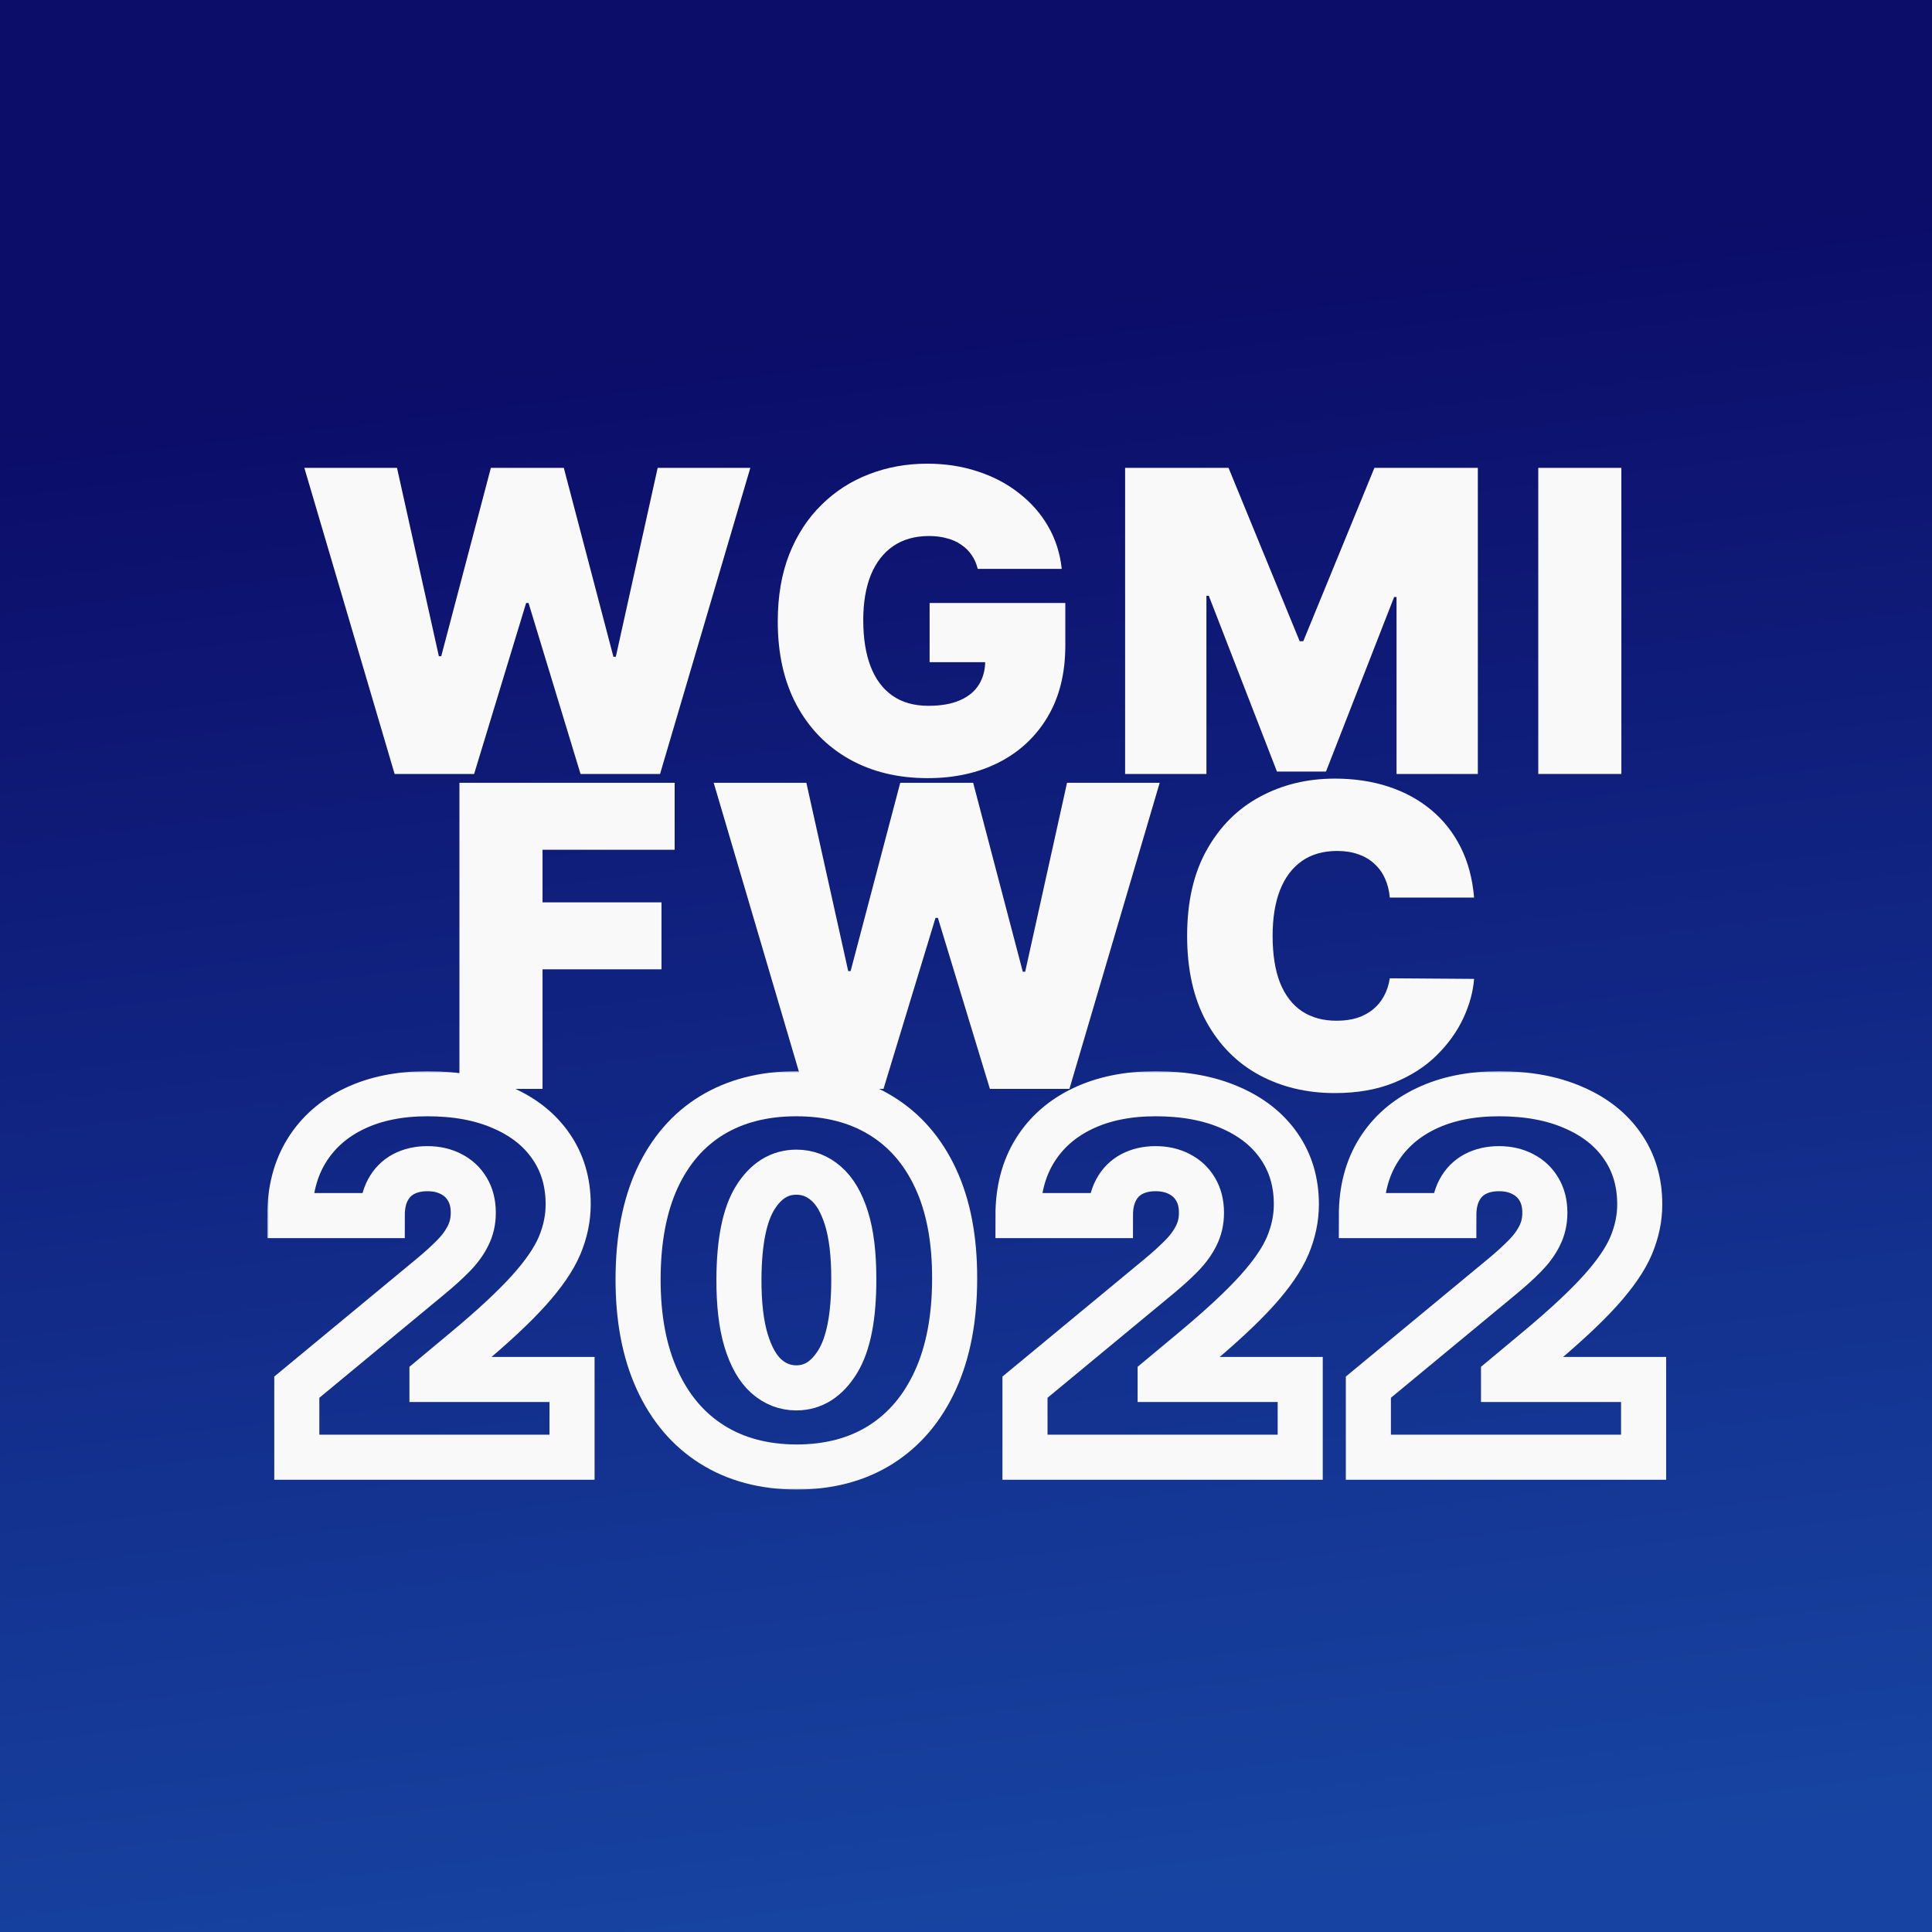
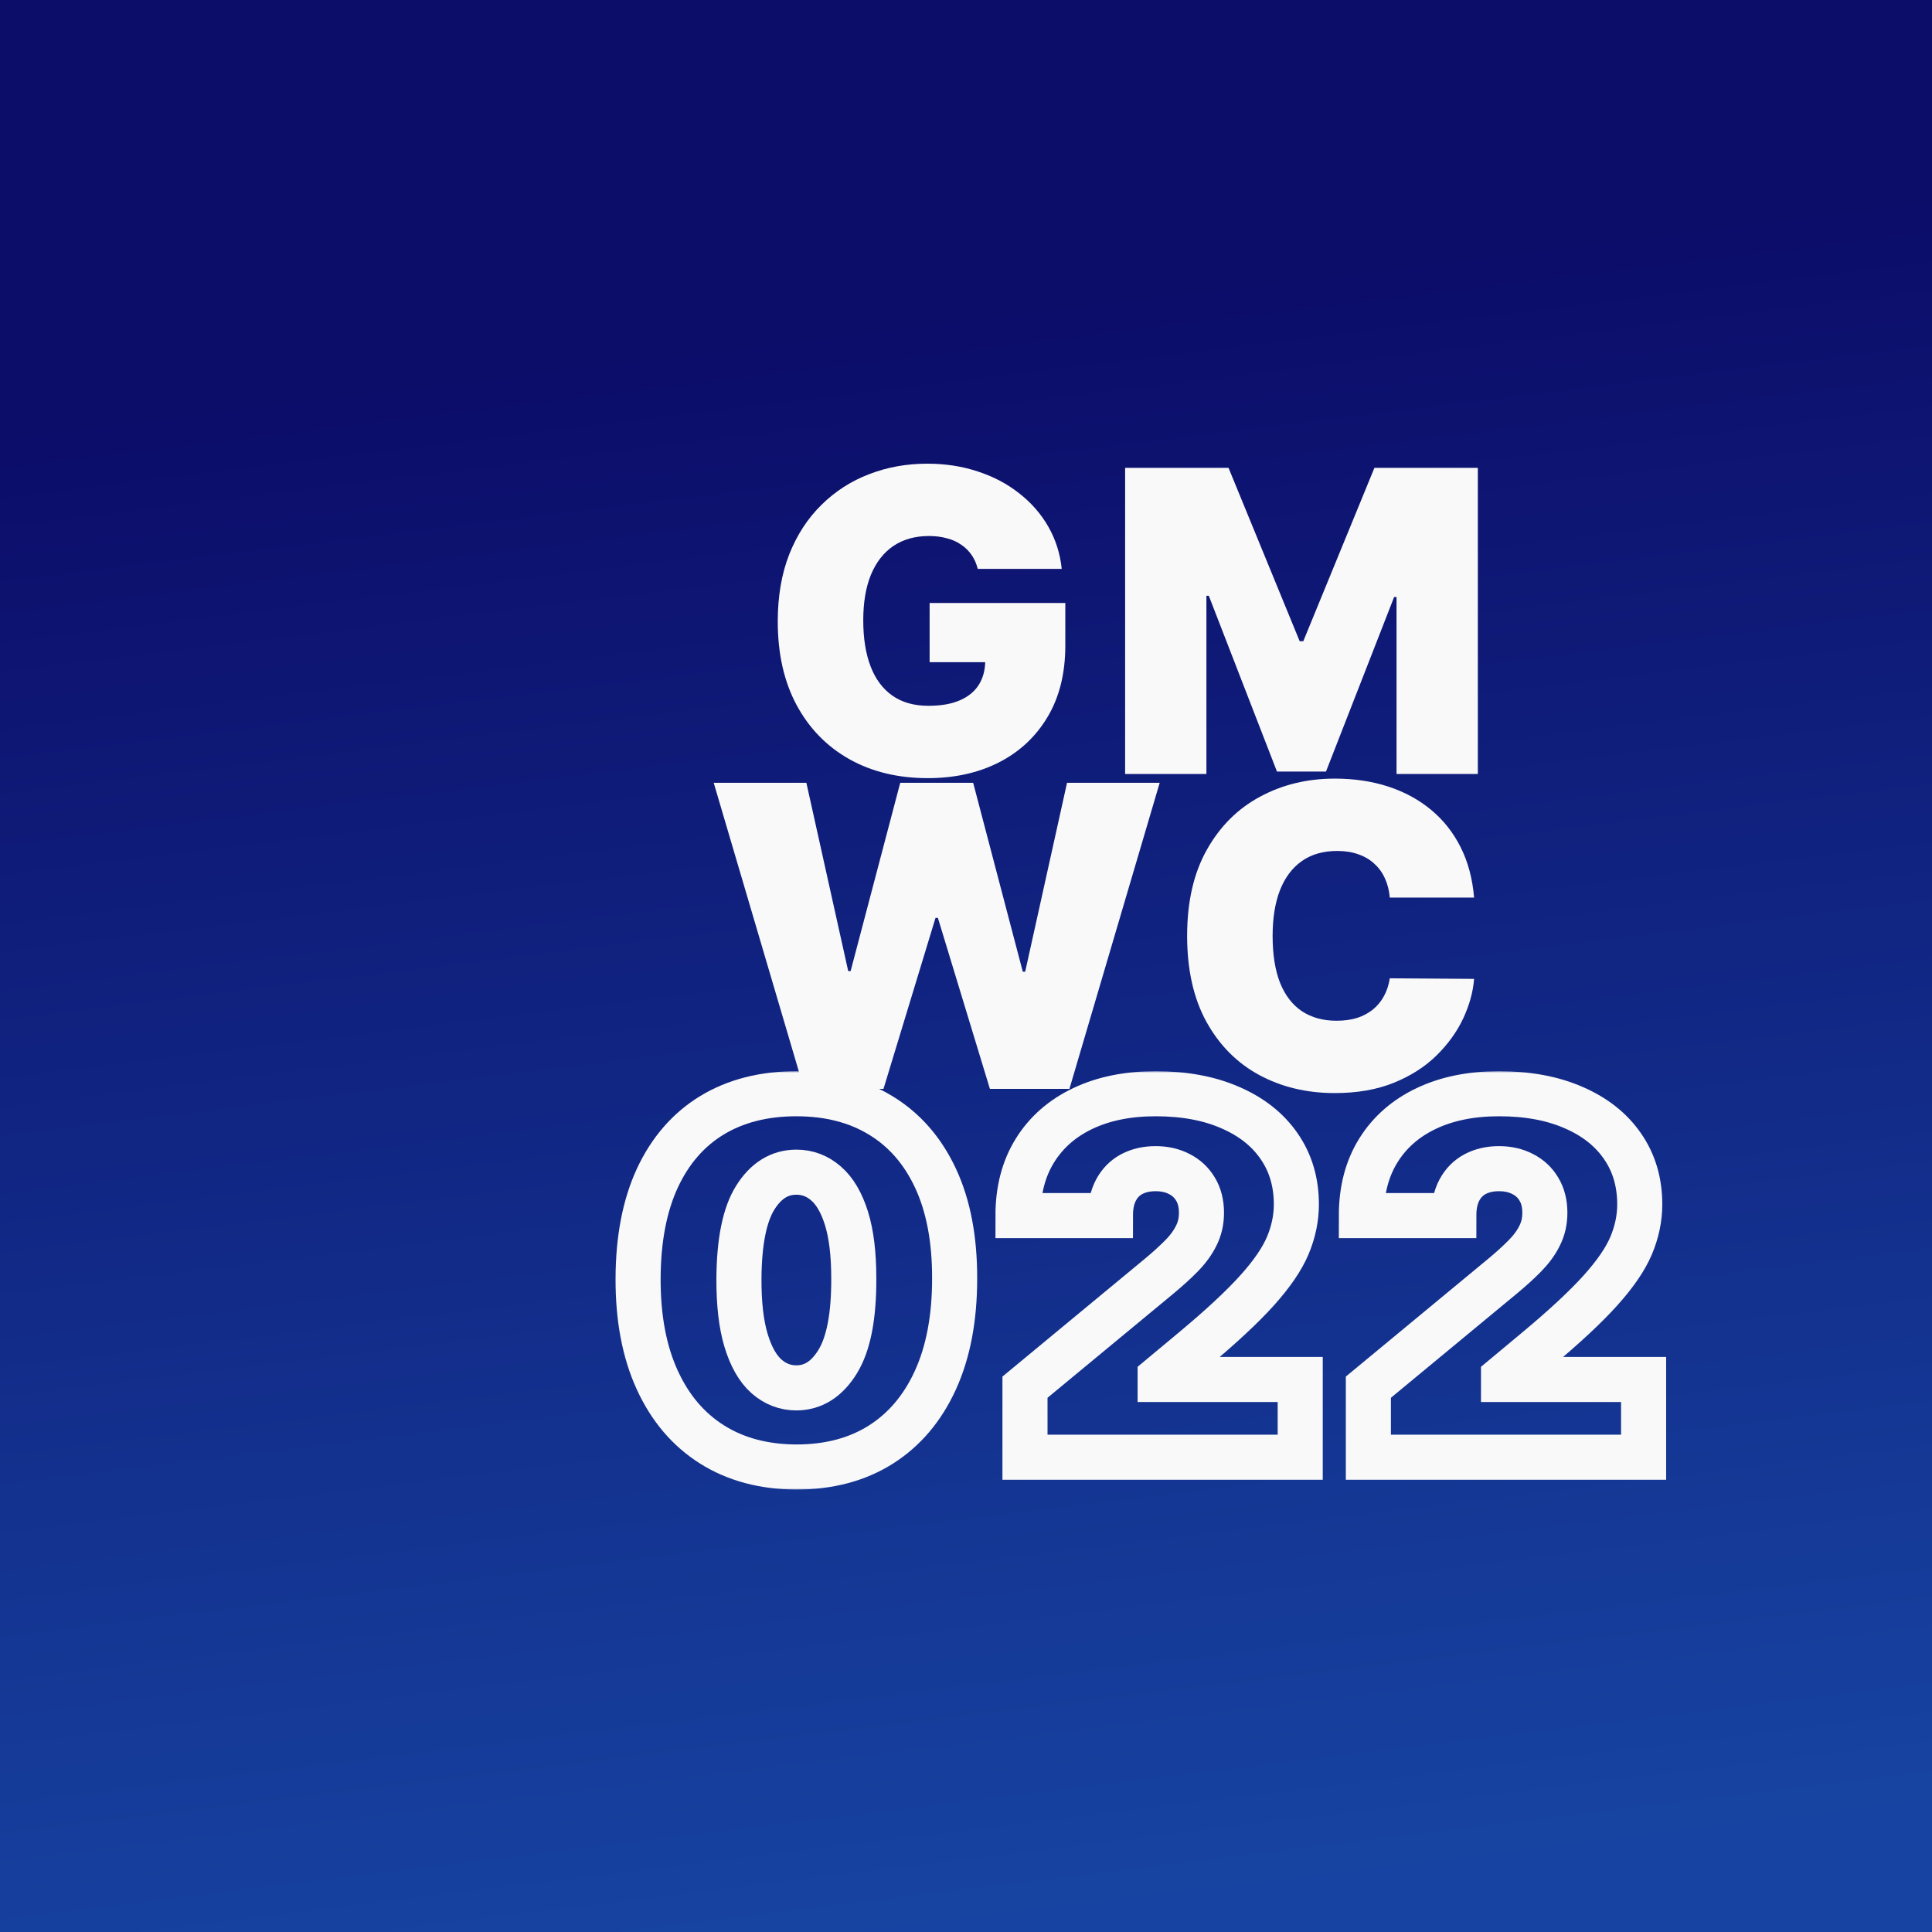
<svg xmlns="http://www.w3.org/2000/svg" width="600" height="600" viewBox="0 0 600 600" fill="none">
  <rect x="0" y="0" width="600" height="600" fill="#808080" stroke="none" />
  <rect width="600" height="600" fill="url(#paint0_linear_709_3854)" />
-   <path d="M122.551 240.36L94.515 145.3H123.293L136.29 203.784H137.032L152.443 145.3H175.094L190.504 203.97H191.246L204.243 145.3H233.021L204.986 240.36H180.292L164.139 187.26H163.397L147.244 240.36H122.551Z" fill="#F9F9F9" />
  <path d="M303.645 176.677C303.243 175.037 302.609 173.598 301.742 172.36C300.876 171.092 299.793 170.024 298.493 169.158C297.225 168.26 295.739 167.595 294.037 167.162C292.366 166.697 290.525 166.465 288.514 166.465C284.182 166.465 280.484 167.502 277.42 169.575C274.388 171.649 272.067 174.635 270.458 178.534C268.88 182.433 268.091 187.136 268.091 192.644C268.091 198.214 268.849 202.979 270.365 206.94C271.881 210.901 274.14 213.934 277.142 216.038C280.143 218.142 283.872 219.194 288.328 219.194C292.258 219.194 295.523 218.622 298.122 217.477C300.752 216.332 302.717 214.707 304.017 212.603C305.316 210.499 305.966 208.023 305.966 205.176L310.422 205.641H288.699V187.26H330.845V200.442C330.845 209.106 329.004 216.517 325.322 222.675C321.67 228.802 316.626 233.506 310.19 236.786C303.785 240.035 296.435 241.659 288.142 241.659C278.89 241.659 270.767 239.695 263.774 235.765C256.781 231.835 251.319 226.234 247.389 218.962C243.49 211.69 241.541 203.041 241.541 193.015C241.541 185.156 242.732 178.193 245.115 172.128C247.528 166.063 250.87 160.942 255.141 156.764C259.411 152.556 264.346 149.384 269.947 147.249C275.548 145.083 281.551 144 287.957 144C293.589 144 298.818 144.805 303.645 146.414C308.504 147.992 312.789 150.251 316.503 153.19C320.247 156.099 323.264 159.549 325.554 163.541C327.844 167.533 329.236 171.912 329.731 176.677H303.645Z" fill="#F9F9F9" />
  <path d="M349.414 145.3H381.534L403.628 199.142H404.742L426.836 145.3H458.956V240.36H433.706V185.403H432.963L411.797 239.617H396.573L375.407 185.032H374.664V240.36H349.414V145.3Z" fill="#F9F9F9" />
-   <path d="M503.529 145.3V240.36H477.722V145.3H503.529Z" fill="#F9F9F9" />
-   <path d="M142.68 338.165V243.104H209.519V263.899H168.487V280.237H205.434V301.032H168.487V338.165H142.68Z" fill="#F9F9F9" />
  <path d="M249.683 338.165L221.647 243.104H250.425L263.422 301.589H264.165L279.575 243.104H302.226L317.636 301.774H318.379L331.375 243.104H360.153L332.118 338.165H307.424L291.272 285.064H290.529L274.376 338.165H249.683Z" fill="#F9F9F9" />
  <path d="M457.792 278.752H431.613C431.427 276.586 430.932 274.621 430.128 272.857C429.354 271.093 428.271 269.577 426.879 268.308C425.517 267.009 423.861 266.018 421.912 265.338C419.963 264.626 417.75 264.27 415.274 264.27C410.942 264.27 407.275 265.322 404.274 267.426C401.303 269.531 399.044 272.548 397.497 276.478C395.981 280.407 395.223 285.126 395.223 290.634C395.223 296.452 395.996 301.326 397.544 305.255C399.122 309.154 401.396 312.094 404.367 314.075C407.337 316.024 410.911 316.999 415.089 316.999C417.472 316.999 419.607 316.705 421.494 316.117C423.382 315.498 425.022 314.616 426.414 313.471C427.807 312.326 428.936 310.949 429.803 309.34C430.7 307.7 431.304 305.859 431.613 303.817L457.792 304.002C457.482 308.025 456.353 312.125 454.403 316.303C452.454 320.449 449.684 324.286 446.095 327.814C442.536 331.31 438.127 334.126 432.866 336.261C427.606 338.397 421.494 339.464 414.532 339.464C405.806 339.464 397.977 337.592 391.045 333.848C384.145 330.104 378.683 324.596 374.66 317.324C370.669 310.052 368.673 301.155 368.673 290.634C368.673 280.052 370.715 271.14 374.8 263.899C378.884 256.627 384.392 251.134 391.324 247.421C398.255 243.677 405.991 241.805 414.532 241.805C420.535 241.805 426.059 242.625 431.102 244.265C436.146 245.905 440.571 248.303 444.377 251.459C448.184 254.585 451.247 258.437 453.568 263.017C455.889 267.597 457.297 272.842 457.792 278.752Z" fill="#F9F9F9" />
  <mask id="path-3-outside-1_709_3854" maskUnits="userSpaceOnUse" x="83" y="332.67" width="435" height="130" fill="black">
    <rect fill="white" x="83" y="332.67" width="435" height="130" />
    <path d="M92.175 452.549V430.799L133.716 396.435C136.471 394.152 138.827 392.013 140.785 390.019C142.778 387.99 144.301 385.905 145.352 383.767C146.439 381.628 146.983 379.254 146.983 376.644C146.983 373.78 146.367 371.333 145.134 369.303C143.938 367.273 142.271 365.715 140.132 364.627C137.993 363.503 135.528 362.942 132.737 362.942C129.946 362.942 127.481 363.503 125.343 364.627C123.24 365.751 121.609 367.4 120.449 369.575C119.289 371.75 118.709 374.396 118.709 377.514H90C90 369.684 91.758 362.942 95.274 357.287C98.79 351.632 103.756 347.282 110.172 344.237C116.588 341.192 124.11 339.67 132.737 339.67C141.654 339.67 149.375 341.102 155.9 343.965C162.461 346.793 167.518 350.78 171.07 355.927C174.659 361.075 176.453 367.11 176.453 374.034C176.453 378.311 175.565 382.57 173.789 386.811C172.013 391.016 168.823 395.674 164.219 400.785C159.616 405.896 153.073 411.986 144.591 419.055L134.151 427.754V428.407H177.65V452.549H92.175Z" />
    <path d="M247.318 455.593C237.204 455.557 228.468 453.219 221.11 448.579C213.751 443.939 208.079 437.252 204.091 428.516C200.104 419.78 198.128 409.304 198.164 397.088C198.201 384.836 200.194 374.432 204.146 365.878C208.133 357.323 213.788 350.816 221.11 346.358C228.468 341.899 237.204 339.67 247.318 339.67C257.431 339.67 266.167 341.917 273.526 346.412C280.884 350.871 286.557 357.377 290.544 365.932C294.532 374.487 296.507 384.872 296.471 397.088C296.471 409.376 294.477 419.888 290.49 428.624C286.503 437.36 280.83 444.048 273.471 448.688C266.149 453.292 257.431 455.593 247.318 455.593ZM247.318 431.017C252.538 431.017 256.815 428.298 260.15 422.861C263.521 417.387 265.188 408.796 265.152 397.088C265.152 389.439 264.391 383.187 262.869 378.329C261.346 373.472 259.244 369.883 256.561 367.563C253.879 365.207 250.798 364.029 247.318 364.029C242.098 364.029 237.839 366.675 234.54 371.968C231.241 377.26 229.556 385.633 229.483 397.088C229.447 404.881 230.19 411.297 231.713 416.336C233.235 421.338 235.338 425.036 238.02 427.428C240.739 429.821 243.838 431.017 247.318 431.017Z" />
-     <path d="M318.318 452.549V430.799L359.859 396.435C362.614 394.152 364.97 392.013 366.928 390.019C368.922 387.99 370.444 385.905 371.495 383.767C372.583 381.628 373.126 379.254 373.126 376.644C373.126 373.78 372.51 371.333 371.278 369.303C370.081 367.273 368.414 365.715 366.275 364.627C364.137 363.503 361.672 362.942 358.881 362.942C356.089 362.942 353.625 363.503 351.486 364.627C349.383 365.751 347.752 367.4 346.592 369.575C345.432 371.75 344.852 374.396 344.852 377.514H316.143C316.143 369.684 317.901 362.942 321.418 357.287C324.934 351.632 329.9 347.282 336.316 344.237C342.732 341.192 350.253 339.67 358.881 339.67C367.798 339.67 375.519 341.102 382.044 343.965C388.605 346.793 393.661 350.78 397.214 355.927C400.802 361.075 402.597 367.11 402.597 374.034C402.597 378.311 401.709 382.57 399.932 386.811C398.156 391.016 394.966 395.674 390.363 400.785C385.759 405.896 379.216 411.986 370.734 419.055L360.294 427.754V428.407H403.793V452.549H318.318Z" />
    <path d="M424.96 452.549V430.799L466.501 396.435C469.256 394.152 471.612 392.013 473.57 390.019C475.564 387.99 477.086 385.905 478.137 383.767C479.225 381.628 479.768 379.254 479.768 376.644C479.768 373.78 479.152 371.333 477.92 369.303C476.724 367.273 475.056 365.715 472.917 364.627C470.779 363.503 468.314 362.942 465.523 362.942C462.732 362.942 460.267 363.503 458.128 364.627C456.026 365.751 454.394 367.4 453.234 369.575C452.074 371.75 451.494 374.396 451.494 377.514H422.785C422.785 369.684 424.543 362.942 428.06 357.287C431.576 351.632 436.542 347.282 442.958 344.237C449.374 341.192 456.895 339.67 465.523 339.67C474.44 339.67 482.161 341.102 488.686 343.965C495.247 346.793 500.303 350.78 503.856 355.927C507.444 361.075 509.239 367.11 509.239 374.034C509.239 378.311 508.351 382.57 506.574 386.811C504.798 391.016 501.608 395.674 497.005 400.785C492.401 405.896 485.858 411.986 477.376 419.055L466.936 427.754V428.407H510.435V452.549H424.96Z" />
  </mask>
-   <path d="M92.175 452.549V430.799L133.716 396.435C136.471 394.152 138.827 392.013 140.785 390.019C142.778 387.99 144.301 385.905 145.352 383.767C146.439 381.628 146.983 379.254 146.983 376.644C146.983 373.78 146.367 371.333 145.134 369.303C143.938 367.273 142.271 365.715 140.132 364.627C137.993 363.503 135.528 362.942 132.737 362.942C129.946 362.942 127.481 363.503 125.343 364.627C123.24 365.751 121.609 367.4 120.449 369.575C119.289 371.75 118.709 374.396 118.709 377.514H90C90 369.684 91.758 362.942 95.274 357.287C98.79 351.632 103.756 347.282 110.172 344.237C116.588 341.192 124.11 339.67 132.737 339.67C141.654 339.67 149.375 341.102 155.9 343.965C162.461 346.793 167.518 350.78 171.07 355.927C174.659 361.075 176.453 367.11 176.453 374.034C176.453 378.311 175.565 382.57 173.789 386.811C172.013 391.016 168.823 395.674 164.219 400.785C159.616 405.896 153.073 411.986 144.591 419.055L134.151 427.754V428.407H177.65V452.549H92.175Z" stroke="#F9F9F9" stroke-width="14" mask="url(#path-3-outside-1_709_3854)" />
  <path d="M247.318 455.593C237.204 455.557 228.468 453.219 221.11 448.579C213.751 443.939 208.079 437.252 204.091 428.516C200.104 419.78 198.128 409.304 198.164 397.088C198.201 384.836 200.194 374.432 204.146 365.878C208.133 357.323 213.788 350.816 221.11 346.358C228.468 341.899 237.204 339.67 247.318 339.67C257.431 339.67 266.167 341.917 273.526 346.412C280.884 350.871 286.557 357.377 290.544 365.932C294.532 374.487 296.507 384.872 296.471 397.088C296.471 409.376 294.477 419.888 290.49 428.624C286.503 437.36 280.83 444.048 273.471 448.688C266.149 453.292 257.431 455.593 247.318 455.593ZM247.318 431.017C252.538 431.017 256.815 428.298 260.15 422.861C263.521 417.387 265.188 408.796 265.152 397.088C265.152 389.439 264.391 383.187 262.869 378.329C261.346 373.472 259.244 369.883 256.561 367.563C253.879 365.207 250.798 364.029 247.318 364.029C242.098 364.029 237.839 366.675 234.54 371.968C231.241 377.26 229.556 385.633 229.483 397.088C229.447 404.881 230.19 411.297 231.713 416.336C233.235 421.338 235.338 425.036 238.02 427.428C240.739 429.821 243.838 431.017 247.318 431.017Z" stroke="#F9F9F9" stroke-width="14" mask="url(#path-3-outside-1_709_3854)" />
  <path d="M318.318 452.549V430.799L359.859 396.435C362.614 394.152 364.97 392.013 366.928 390.019C368.922 387.99 370.444 385.905 371.495 383.767C372.583 381.628 373.126 379.254 373.126 376.644C373.126 373.78 372.51 371.333 371.278 369.303C370.081 367.273 368.414 365.715 366.275 364.627C364.137 363.503 361.672 362.942 358.881 362.942C356.089 362.942 353.625 363.503 351.486 364.627C349.383 365.751 347.752 367.4 346.592 369.575C345.432 371.75 344.852 374.396 344.852 377.514H316.143C316.143 369.684 317.901 362.942 321.418 357.287C324.934 351.632 329.9 347.282 336.316 344.237C342.732 341.192 350.253 339.67 358.881 339.67C367.798 339.67 375.519 341.102 382.044 343.965C388.605 346.793 393.661 350.78 397.214 355.927C400.802 361.075 402.597 367.11 402.597 374.034C402.597 378.311 401.709 382.57 399.932 386.811C398.156 391.016 394.966 395.674 390.363 400.785C385.759 405.896 379.216 411.986 370.734 419.055L360.294 427.754V428.407H403.793V452.549H318.318Z" stroke="#F9F9F9" stroke-width="14" mask="url(#path-3-outside-1_709_3854)" />
  <path d="M424.96 452.549V430.799L466.501 396.435C469.256 394.152 471.612 392.013 473.57 390.019C475.564 387.99 477.086 385.905 478.137 383.767C479.225 381.628 479.768 379.254 479.768 376.644C479.768 373.78 479.152 371.333 477.92 369.303C476.724 367.273 475.056 365.715 472.917 364.627C470.779 363.503 468.314 362.942 465.523 362.942C462.732 362.942 460.267 363.503 458.128 364.627C456.026 365.751 454.394 367.4 453.234 369.575C452.074 371.75 451.494 374.396 451.494 377.514H422.785C422.785 369.684 424.543 362.942 428.06 357.287C431.576 351.632 436.542 347.282 442.958 344.237C449.374 341.192 456.895 339.67 465.523 339.67C474.44 339.67 482.161 341.102 488.686 343.965C495.247 346.793 500.303 350.78 503.856 355.927C507.444 361.075 509.239 367.11 509.239 374.034C509.239 378.311 508.351 382.57 506.574 386.811C504.798 391.016 501.608 395.674 497.005 400.785C492.401 405.896 485.858 411.986 477.376 419.055L466.936 427.754V428.407H510.435V452.549H424.96Z" stroke="#F9F9F9" stroke-width="14" mask="url(#path-3-outside-1_709_3854)" />
  <defs>
    <linearGradient id="paint0_linear_709_3854" x1="300" y1="600" x2="227.719" y2="8.838" gradientUnits="userSpaceOnUse">
      <stop stop-color="#1744A2" />
      <stop offset="0.841" stop-color="#0C0C69" />
    </linearGradient>
  </defs>
</svg>